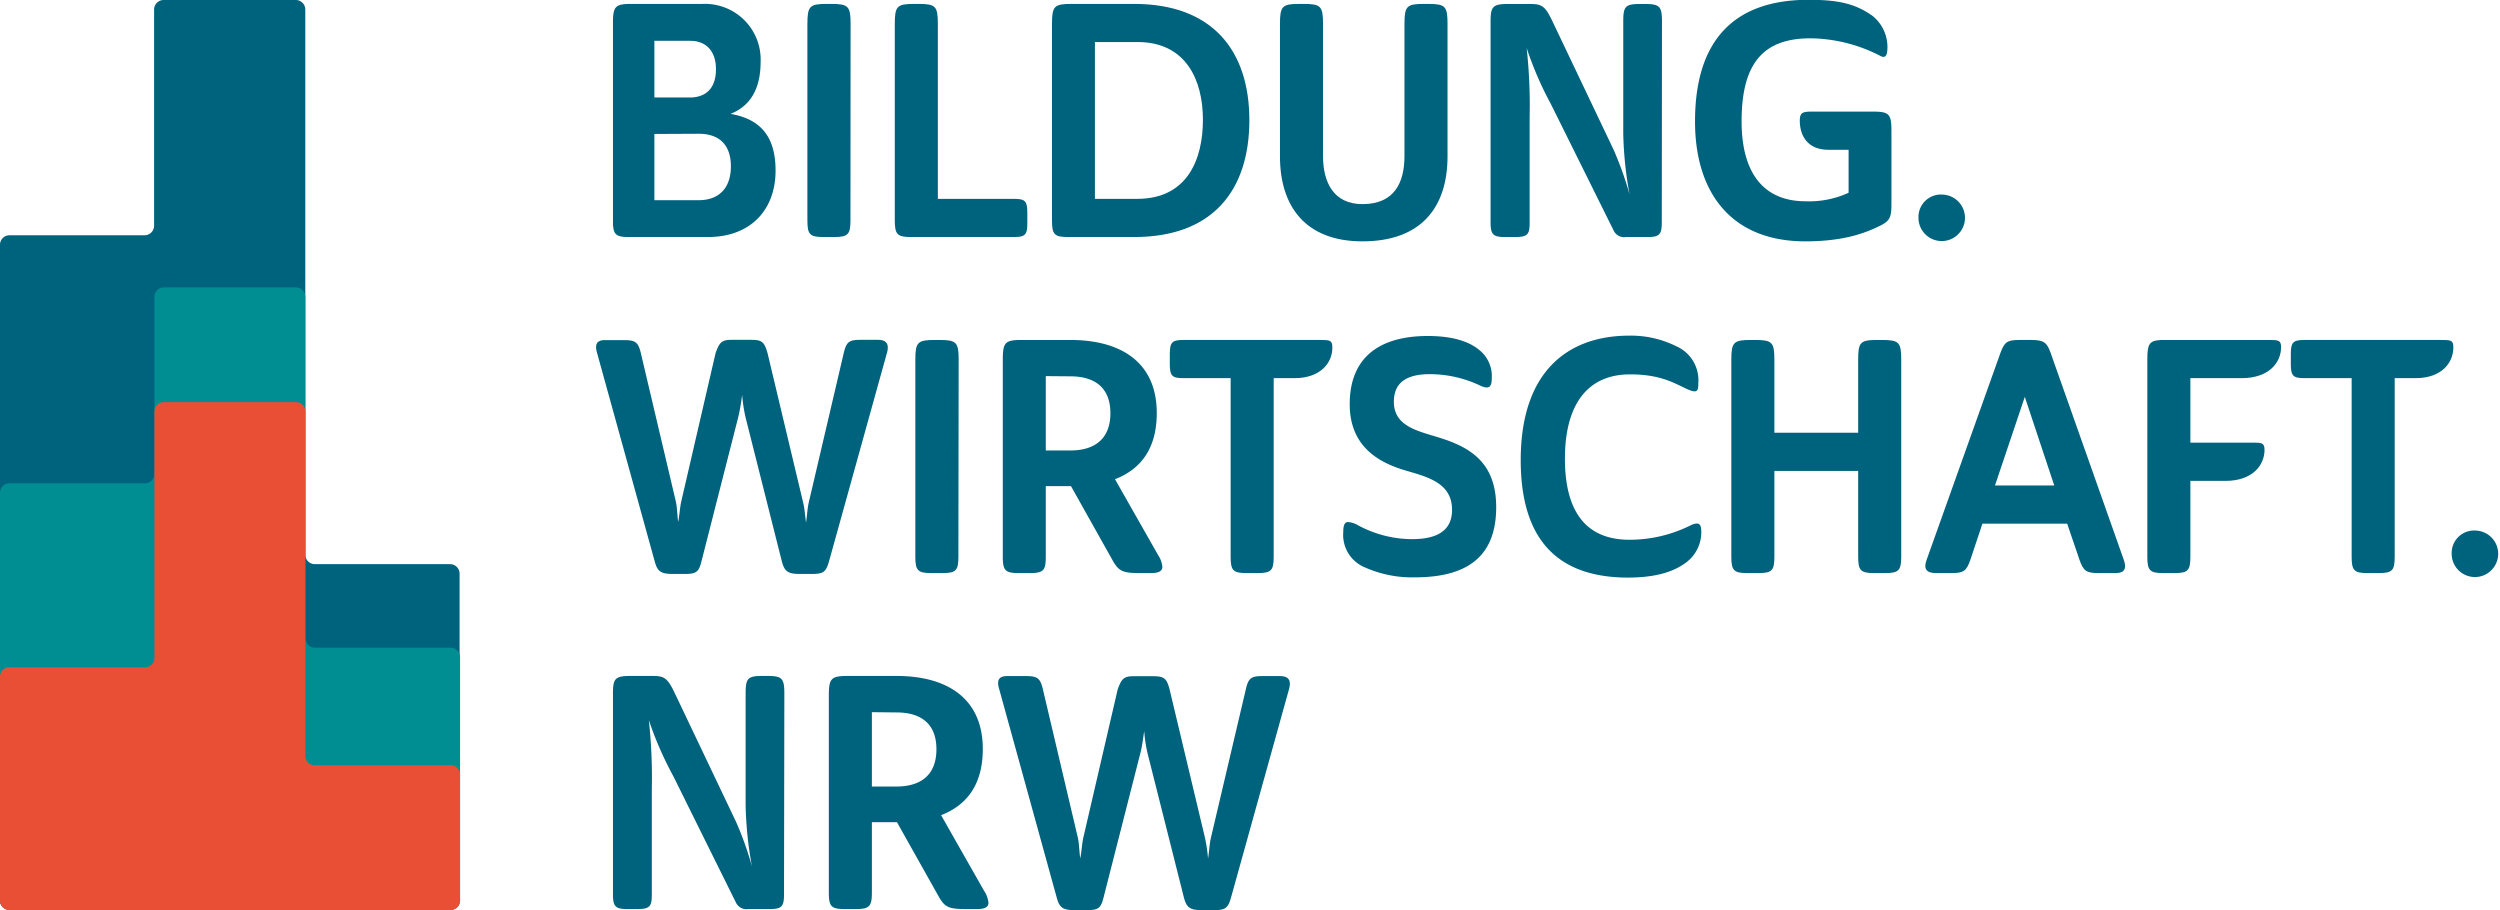
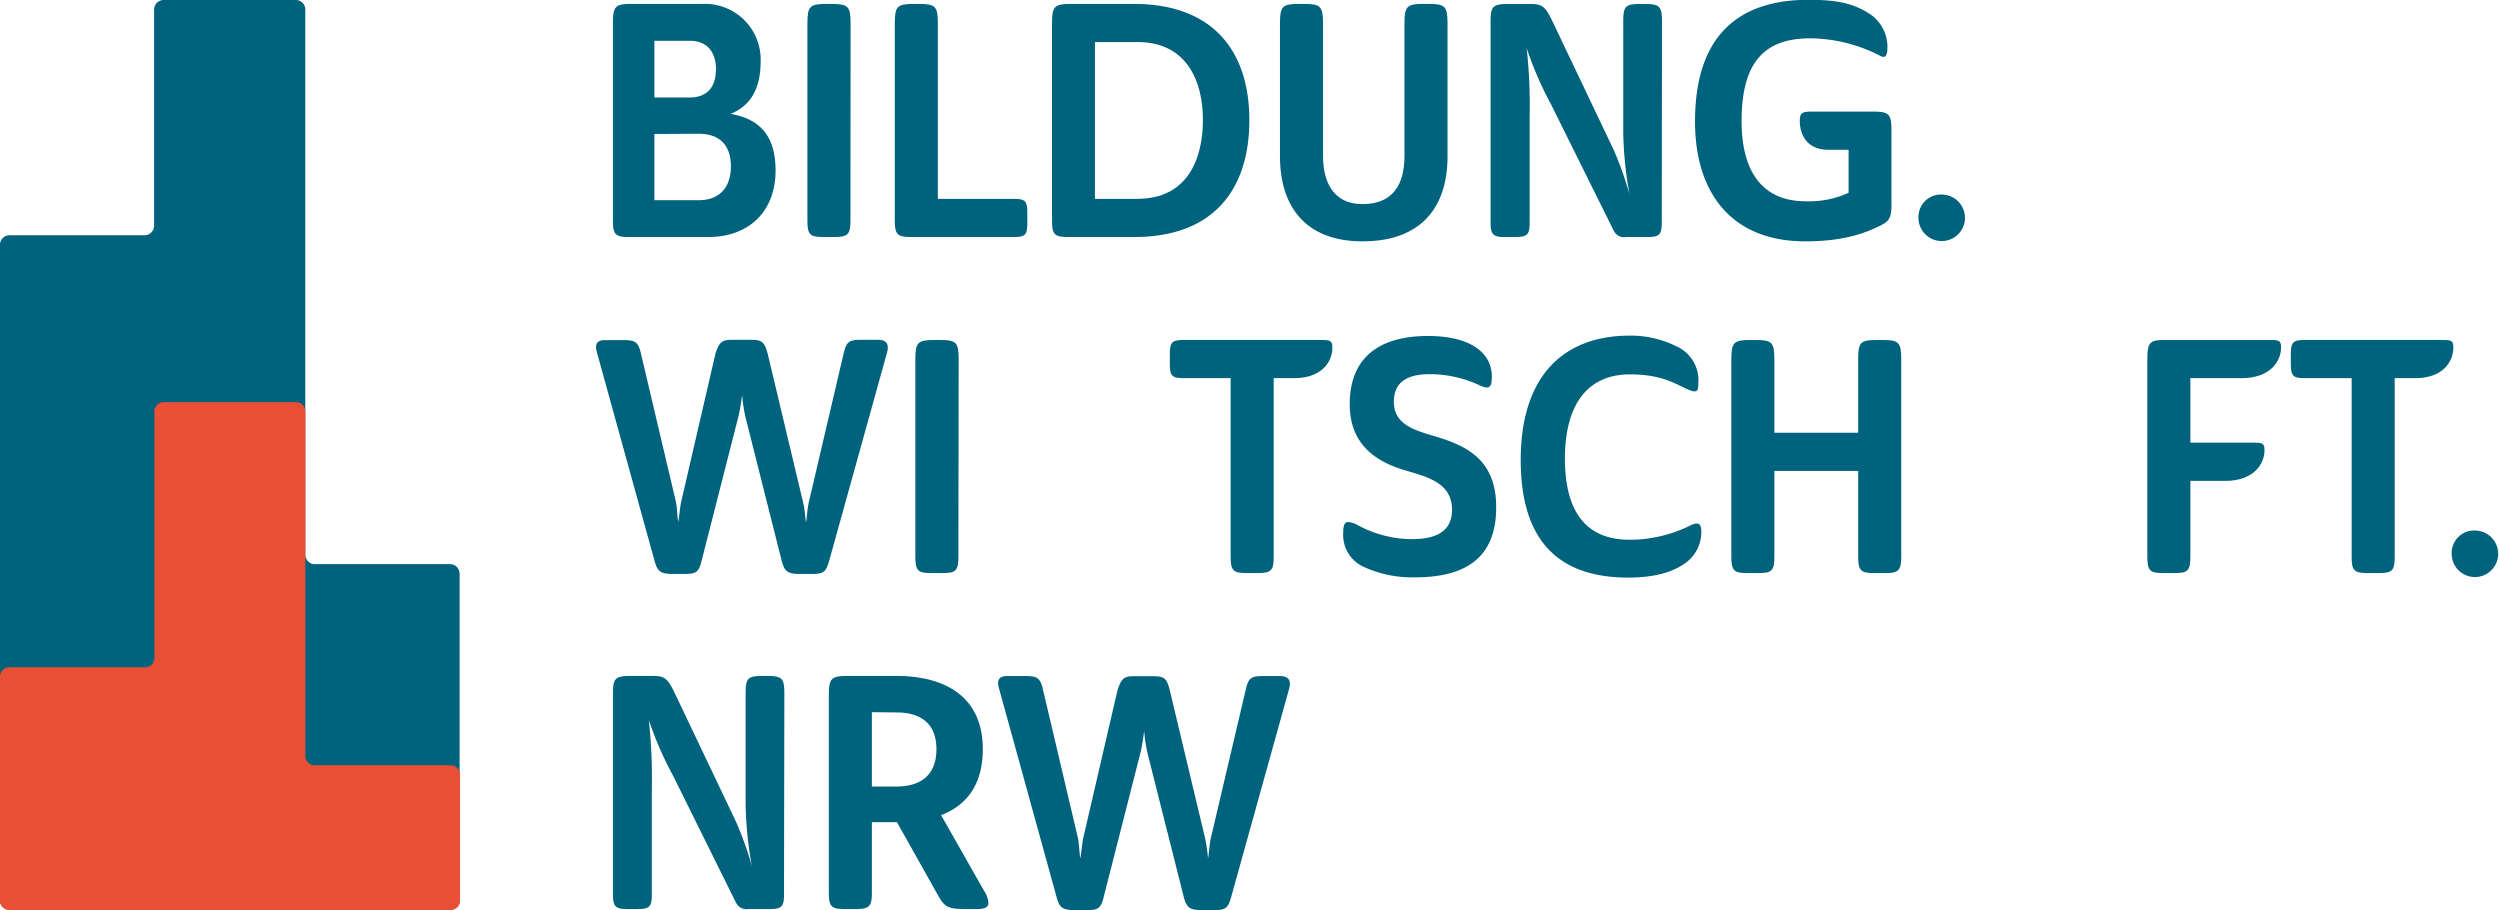
<svg xmlns="http://www.w3.org/2000/svg" id="Ebene_1" data-name="Ebene 1" viewBox="0 0 369.89 134.65">
  <defs>
    <style>.cls-1{fill:#00637d;}.cls-2{fill:#008e92;}.cls-3{fill:#e94f35;}</style>
  </defs>
  <title>farbig</title>
  <path class="cls-1" d="M90.69,33.51V4.19c0-2.49.35-2.83,2.75-2.83h10.48a8.24,8.24,0,0,1,8.62,8.53c0,4.53-1.91,6.72-4.45,7.74,4.21.73,6.66,3.12,6.66,8.38,0,5.9-3.77,9.84-10,9.84H93C91.08,35.85,90.69,35.46,90.69,33.51ZM96.82,6.82V15.2h5.58c2.26-.15,3.53-1.56,3.53-4.19s-1.42-4.19-3.82-4.19Zm0,13.78v9.8h6.56c3,0,4.76-1.81,4.76-5s-1.72-4.83-4.76-4.83Z" transform="translate(0 -0.78)" />
  <path class="cls-1" d="M125.83,33.42c0,2-.35,2.43-2.36,2.43h-1.66c-2,0-2.35-.39-2.35-2.43V4.29c0-2.59.34-2.93,2.84-2.93H123c2.5,0,2.85.34,2.85,2.93Z" transform="translate(0 -0.78)" />
  <path class="cls-1" d="M132.39,33.42V4.29c0-2.59.34-2.93,2.84-2.93h.69c2.5,0,2.84.34,2.84,2.93V30.2H150c1.72,0,2,.34,2,2.1v1.46c0,1.75-.29,2.09-2,2.09H134.74C132.78,35.85,132.39,35.46,132.39,33.42Z" transform="translate(0 -0.78)" />
  <path class="cls-1" d="M167.82,35.85H158c-2,0-2.35-.39-2.35-2.43V4.29c0-2.59.34-2.93,2.84-2.93h9.31c11.56,0,17.05,6.87,17.05,17.2S179.48,35.85,167.82,35.85ZM162,7V30.2h6.28c7.35,0,9.7-5.79,9.7-11.69S175.46,7,168.31,7Z" transform="translate(0 -0.78)" />
  <path class="cls-1" d="M195.75,23.87c0,3.9,1.57,7.11,5.83,7.11,4.75,0,6.22-3.21,6.22-7.11V4.29c0-2.59.34-2.93,2.84-2.93h.69c2.5,0,2.84.34,2.84,2.93V23.92c0,7.45-3.82,12.57-12.59,12.57-8.38,0-12.2-5.12-12.2-12.57V4.29c0-2.59.34-2.93,2.84-2.93h.69c2.49,0,2.84.34,2.84,2.93Z" transform="translate(0 -0.78)" />
  <path class="cls-1" d="M245.87,33.71c0,1.75-.34,2.14-2.1,2.14h-3.19a1.7,1.7,0,0,1-1.81-.92l-9.31-18.76a50.76,50.76,0,0,1-3.58-8.28,78.81,78.81,0,0,1,.44,10.18V33.71c0,1.75-.29,2.14-2.15,2.14H222.6c-1.67,0-2.06-.39-2.06-2.14V4c0-2.24.3-2.63,2.6-2.63h3.28c1.72,0,2.21.3,3.33,2.68l9,18.9a50.33,50.33,0,0,1,2.35,6.58,55.62,55.62,0,0,1-.93-9V4c0-2.29.29-2.63,2.55-2.63h.63c2.21,0,2.55.34,2.55,2.63Z" transform="translate(0 -0.78)" />
  <path class="cls-1" d="M268.51,17.29H277c2.55,0,2.85.34,2.85,2.93V30.93c0,2.1-.25,2.58-1.91,3.36-1.82.88-5,2.2-10.83,2.2-10.93,0-16.32-7.16-16.32-17.74,0-12.08,5.83-18,16.81-18,4.55,0,6.95.63,9.4,2.34a5.92,5.92,0,0,1,2.26,4.58c0,1.17-.2,1.8-1,1.41a22.94,22.94,0,0,0-10.39-2.63c-6.86,0-10.19,3.55-10.19,12.27,0,8,3.53,11.84,9.46,11.84a14,14,0,0,0,6.37-1.26V22.94h-3c-2.94,0-4.22-1.94-4.22-4.33C266.3,17.29,266.84,17.29,268.51,17.29Z" transform="translate(0 -0.78)" />
  <path class="cls-1" d="M287.42,29.57A3.44,3.44,0,1,1,283.85,33,3.32,3.32,0,0,1,287.42,29.57Z" transform="translate(0 -0.78)" />
  <path class="cls-1" d="M118.82,75.09c.24.93.29,2,.44,3,.14-.92.19-2,.39-2.92L124.84,53c.4-1.7.84-1.94,2.55-1.94h2.5c1.32,0,1.71.68,1.32,2l-8.57,30.84c-.44,1.51-.83,1.8-2.5,1.8h-1.81c-1.77,0-2.26-.39-2.65-1.85l-5.39-21.39a24.86,24.86,0,0,1-.49-3.26,30.33,30.33,0,0,1-.54,3.17l-5.49,21.53c-.39,1.56-.83,1.8-2.49,1.8H99.51c-1.81,0-2.25-.44-2.64-1.85L88.34,53c-.34-1.17-.15-1.9,1.18-1.9h2.74c1.67,0,2.16.24,2.55,1.9L100,75c.2.93.2,2,.34,3,.2-1,.25-2.09.45-3l5.09-22c.54-1.46.83-1.94,2.3-1.94h2.9c1.61,0,2,.24,2.49,2Z" transform="translate(0 -0.78)" />
  <path class="cls-1" d="M141.8,83.13c0,2.05-.34,2.44-2.35,2.44h-1.67c-2,0-2.35-.39-2.35-2.44V54c0-2.58.34-2.92,2.84-2.92H139c2.5,0,2.84.34,2.84,2.92Z" transform="translate(0 -0.78)" />
-   <path class="cls-1" d="M154.73,83.13c0,2.05-.34,2.44-2.35,2.44h-1.66c-2,0-2.35-.39-2.35-2.44V54c0-2.58.34-2.92,2.84-2.92h7.15c7.45,0,12.79,3.26,12.79,10.81,0,5.31-2.4,8.33-6.18,9.79l6.37,11.21a3.82,3.82,0,0,1,.64,1.75c0,.63-.54.93-1.66.93h-1.57c-2.55,0-3.19-.2-4.12-1.86l-6.17-11h-3.73Zm0-26.7v11h3.63c3.72,0,5.93-1.81,5.93-5.51s-2.21-5.46-5.93-5.46Z" transform="translate(0 -0.78)" />
  <path class="cls-1" d="M191.53,56.73h-3.08v26.4c0,2.05-.35,2.44-2.36,2.44h-1.66c-2,0-2.35-.39-2.35-2.44V56.73h-7c-1.67,0-2-.34-2-2.1V53.17c0-1.75.34-2.09,2-2.09h20.19c1.42,0,1.86,0,1.86,1.07C197.17,54.39,195.45,56.73,191.53,56.73Z" transform="translate(0 -0.78)" />
  <path class="cls-1" d="M206.23,60.23c0,3.85,4,4.39,7.21,5.46,4.46,1.46,7.93,3.85,7.93,10.13s-3.13,10.38-12,10.38a17.11,17.11,0,0,1-7.4-1.46,5.19,5.19,0,0,1-3.23-5.17c0-1.17.24-1.55.73-1.55a3.3,3.3,0,0,1,1.37.43,16.94,16.94,0,0,0,8,2.1c2.89,0,6-.68,6-4.34,0-4-3.68-4.87-6.81-5.8-4.56-1.31-8.33-3.94-8.33-9.83,0-7.17,4.7-10.09,11.56-10.09,3.33,0,6,.68,7.69,2.14a4.92,4.92,0,0,1,1.77,4c0,1.31-.3,1.8-1.57,1.27a17.39,17.39,0,0,0-7.6-1.76C208,56.14,206.23,57.46,206.23,60.23Z" transform="translate(0 -0.78)" />
  <path class="cls-1" d="M241.07,50.44A15.11,15.11,0,0,1,248,52a5.49,5.49,0,0,1,3.28,5.41c0,1.17-.1,1.61-1.52,1-1.81-.78-3.82-2.24-8.57-2.24-6.52,0-9.65,4.73-9.65,12.47,0,7.41,2.79,12,9.55,12a20.22,20.22,0,0,0,9.16-2.19c1.28-.54,1.47,0,1.47,1.16a5.6,5.6,0,0,1-2.59,4.63c-2.06,1.42-4.9,2-8.33,2C232,86.2,225,82.2,225,68.86,225,55.7,232,50.44,241.07,50.44Z" transform="translate(0 -0.78)" />
  <path class="cls-1" d="M281.3,83.13c0,2.05-.39,2.44-2.35,2.44h-1.67c-2,0-2.35-.39-2.35-2.44V70.46h-12.4V83.13c0,2.05-.34,2.44-2.35,2.44h-1.66c-2,0-2.36-.39-2.36-2.44V54c0-2.58.35-2.92,2.85-2.92h.68c2.5,0,2.84.34,2.84,2.92V64.81h12.4V54c0-2.58.29-2.92,2.84-2.92h.69c2.5,0,2.84.34,2.84,2.92Z" transform="translate(0 -0.78)" />
-   <path class="cls-1" d="M305.85,78.26H293.31l-1.77,5.31c-.59,1.7-1,2-2.79,2H286.4c-1.47,0-1.82-.73-1.33-2L296,52.93c.59-1.56,1-1.85,2.79-1.85h1.77c1.91,0,2.3.43,2.84,1.9l10.83,30.64c.44,1.22.14,1.95-1.18,1.95h-2.59c-1.77,0-2.21-.3-2.8-2Zm-10.68-5.65h8.77L299.58,59.5Z" transform="translate(0 -0.78)" />
  <path class="cls-1" d="M329.27,71.93h-5.19v11.2c0,2.05-.35,2.44-2.35,2.44h-1.67c-2,0-2.35-.39-2.35-2.44V54c0-2.29.24-2.83,2.06-2.92h15.87c1.42,0,1.86,0,1.86,1.07,0,2.24-1.76,4.58-5.83,4.58h-7.59v9.54h9.16c1.37,0,1.81,0,1.81,1.08C335.05,69.59,333.29,71.93,329.27,71.93Z" transform="translate(0 -0.78)" />
  <path class="cls-1" d="M357.4,56.73h-3.09v26.4c0,2.05-.34,2.44-2.35,2.44h-1.67c-2,0-2.35-.39-2.35-2.44V56.73h-7c-1.66,0-2-.34-2-2.1V53.17c0-1.75.35-2.09,2-2.09h20.19c1.42,0,1.86,0,1.86,1.07C363,54.39,361.32,56.73,357.4,56.73Z" transform="translate(0 -0.78)" />
  <path class="cls-1" d="M366.31,79.28a3.44,3.44,0,1,1-3.57,3.41A3.32,3.32,0,0,1,366.31,79.28Z" transform="translate(0 -0.78)" />
  <path class="cls-1" d="M116,133.13c0,1.76-.34,2.15-2.1,2.15h-3.19a1.71,1.71,0,0,1-1.81-.93L99.61,115.6A51.65,51.65,0,0,1,96,107.32a78.73,78.73,0,0,1,.44,10.18v15.63c0,1.76-.29,2.15-2.15,2.15H92.75c-1.67,0-2.06-.39-2.06-2.15V103.42c0-2.24.3-2.63,2.6-2.63h3.28c1.72,0,2.21.29,3.33,2.68l9,18.9a48.42,48.42,0,0,1,2.35,6.58,55.74,55.74,0,0,1-.93-9V103.42c0-2.29.29-2.63,2.55-2.63h.64c2.2,0,2.54.34,2.54,2.63Z" transform="translate(0 -0.78)" />
  <path class="cls-1" d="M129,132.84c0,2-.34,2.44-2.35,2.44h-1.67c-2,0-2.35-.39-2.35-2.44V103.71c0-2.58.34-2.92,2.84-2.92h7.16c7.44,0,12.78,3.26,12.78,10.81,0,5.31-2.4,8.33-6.17,9.79l6.37,11.21a3.82,3.82,0,0,1,.64,1.75c0,.64-.54.93-1.67.93H143c-2.54,0-3.18-.2-4.11-1.85l-6.18-11H129Zm0-26.69v11h3.63c3.72,0,5.92-1.8,5.92-5.51s-2.2-5.45-5.92-5.45Z" transform="translate(0 -0.78)" />
  <path class="cls-1" d="M178.3,124.8a26.07,26.07,0,0,1,.44,3c.15-.93.2-2,.39-2.93l5.2-22.11c.39-1.71.83-1.95,2.55-1.95h2.49c1.33,0,1.72.68,1.33,2l-8.58,30.83c-.44,1.51-.83,1.8-2.5,1.8h-1.81c-1.76,0-2.25-.39-2.64-1.85l-5.39-21.38a22,22,0,0,1-.49-3.27c-.15,1-.3,2.24-.54,3.17l-5.49,21.53c-.39,1.56-.83,1.8-2.5,1.8H159c-1.82,0-2.26-.43-2.65-1.85l-8.52-30.88c-.35-1.17-.15-1.9,1.17-1.9h2.75c1.66,0,2.15.24,2.54,1.9l5.2,22.07c.19.92.19,2,.34,3,.2-1,.25-2.1.44-3l5.1-22c.54-1.46.83-1.95,2.3-1.95h2.89c1.62,0,2.06.24,2.5,2Z" transform="translate(0 -0.78)" />
  <path class="cls-1" d="M22.8,2.18v32a1.42,1.42,0,0,1-1.42,1.41h-20A1.4,1.4,0,0,0,0,37v97a1.41,1.41,0,0,0,1.42,1.4H66.61A1.4,1.4,0,0,0,68,134V85.65a1.41,1.41,0,0,0-1.42-1.4h-20a1.41,1.41,0,0,1-1.41-1.4V2.18A1.41,1.41,0,0,0,43.75.78H24.21A1.41,1.41,0,0,0,22.8,2.18Z" transform="translate(0 -0.78)" />
-   <path class="cls-2" d="M45.18,95.17V44.69a1.41,1.41,0,0,0-1.42-1.39H24.27a1.41,1.41,0,0,0-1.42,1.39v26.2a1.41,1.41,0,0,1-1.41,1.4h-20A1.4,1.4,0,0,0,0,73.68V134a1.4,1.4,0,0,0,1.41,1.39h65.2A1.41,1.41,0,0,0,68.07,134V98a1.41,1.41,0,0,0-1.42-1.39H46.6A1.41,1.41,0,0,1,45.18,95.17Z" transform="translate(0 -0.78)" />
  <path class="cls-3" d="M45.18,112.62v-51a1.37,1.37,0,0,0-1.4-1.34H24.25a1.37,1.37,0,0,0-1.4,1.34V98.16a1.37,1.37,0,0,1-1.4,1.35h-20A1.37,1.37,0,0,0,0,100.86v33.22a1.37,1.37,0,0,0,1.4,1.34H66.66a1.38,1.38,0,0,0,1.41-1.34V115.32A1.38,1.38,0,0,0,66.66,114H46.58A1.37,1.37,0,0,1,45.18,112.62Z" transform="translate(0 -0.78)" />
</svg>